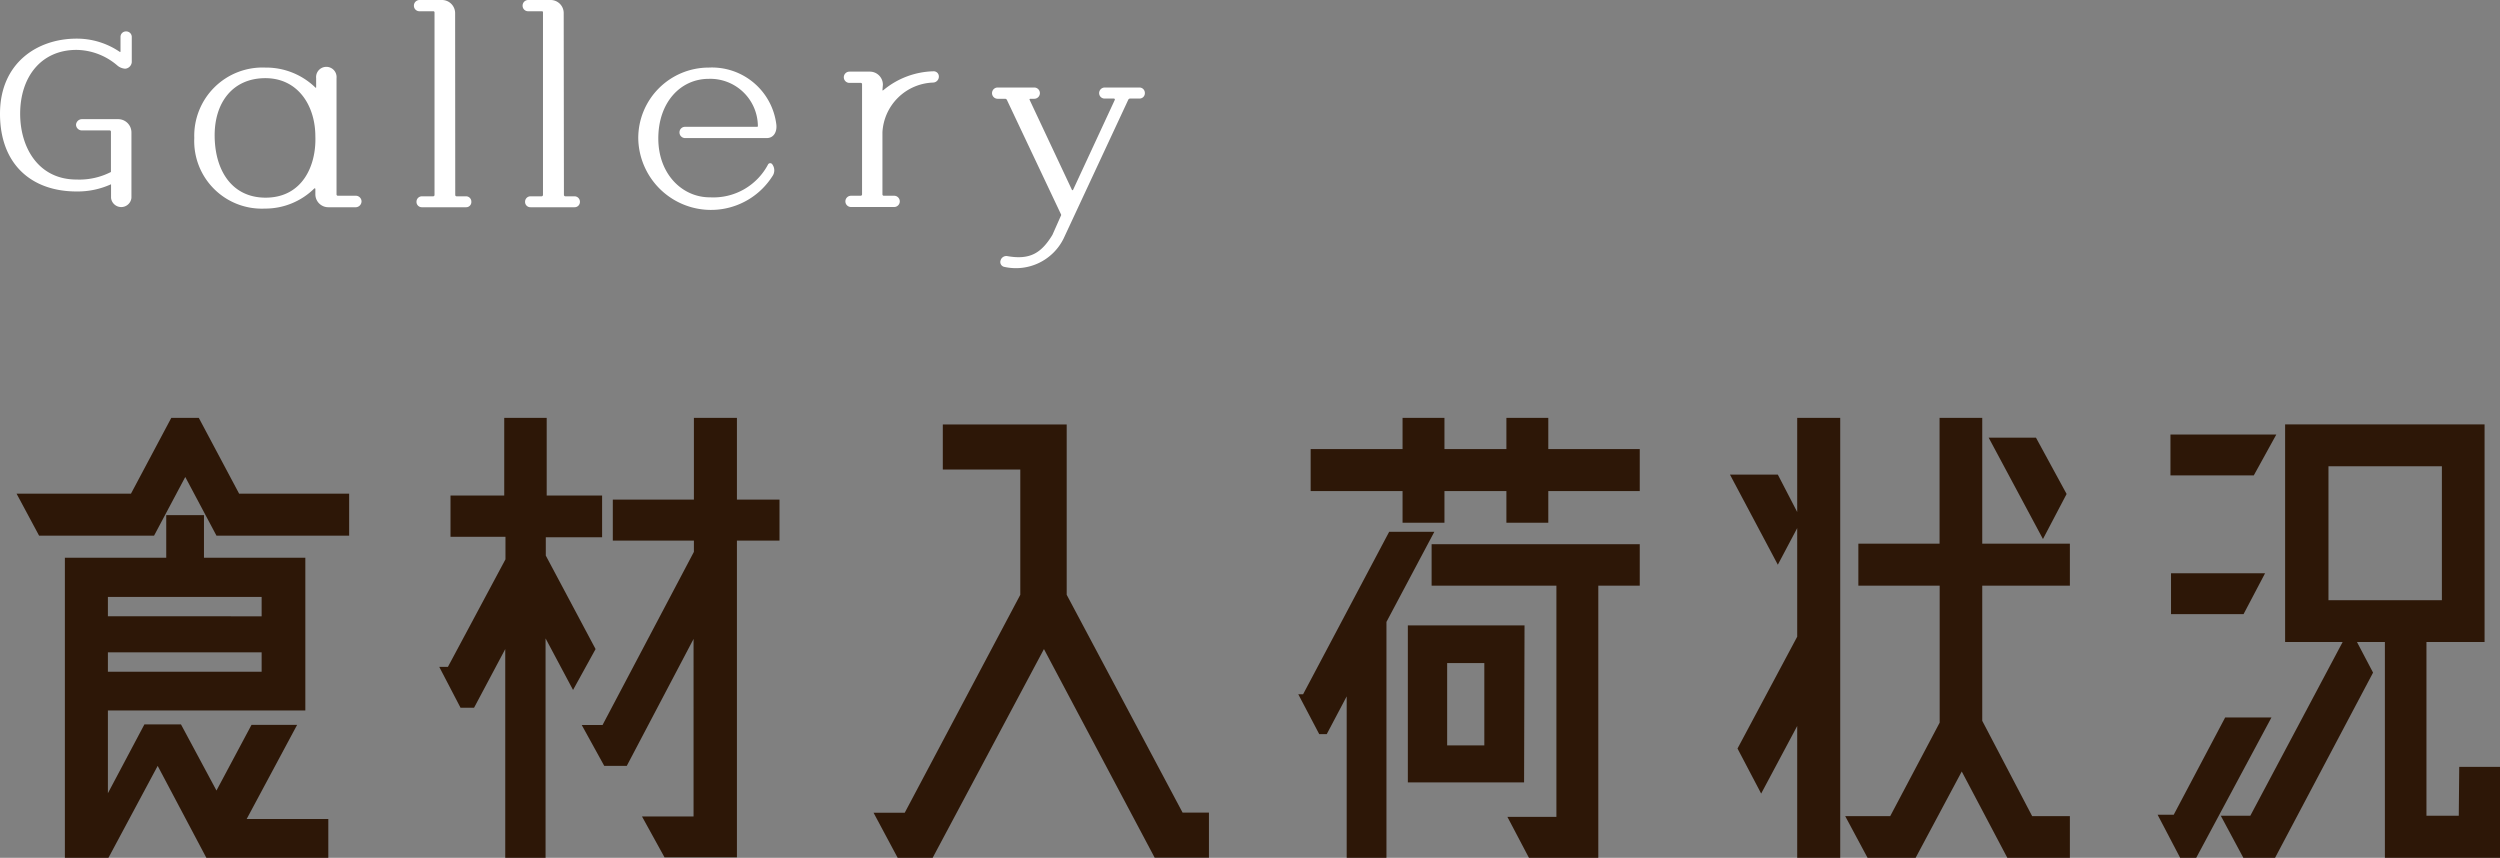
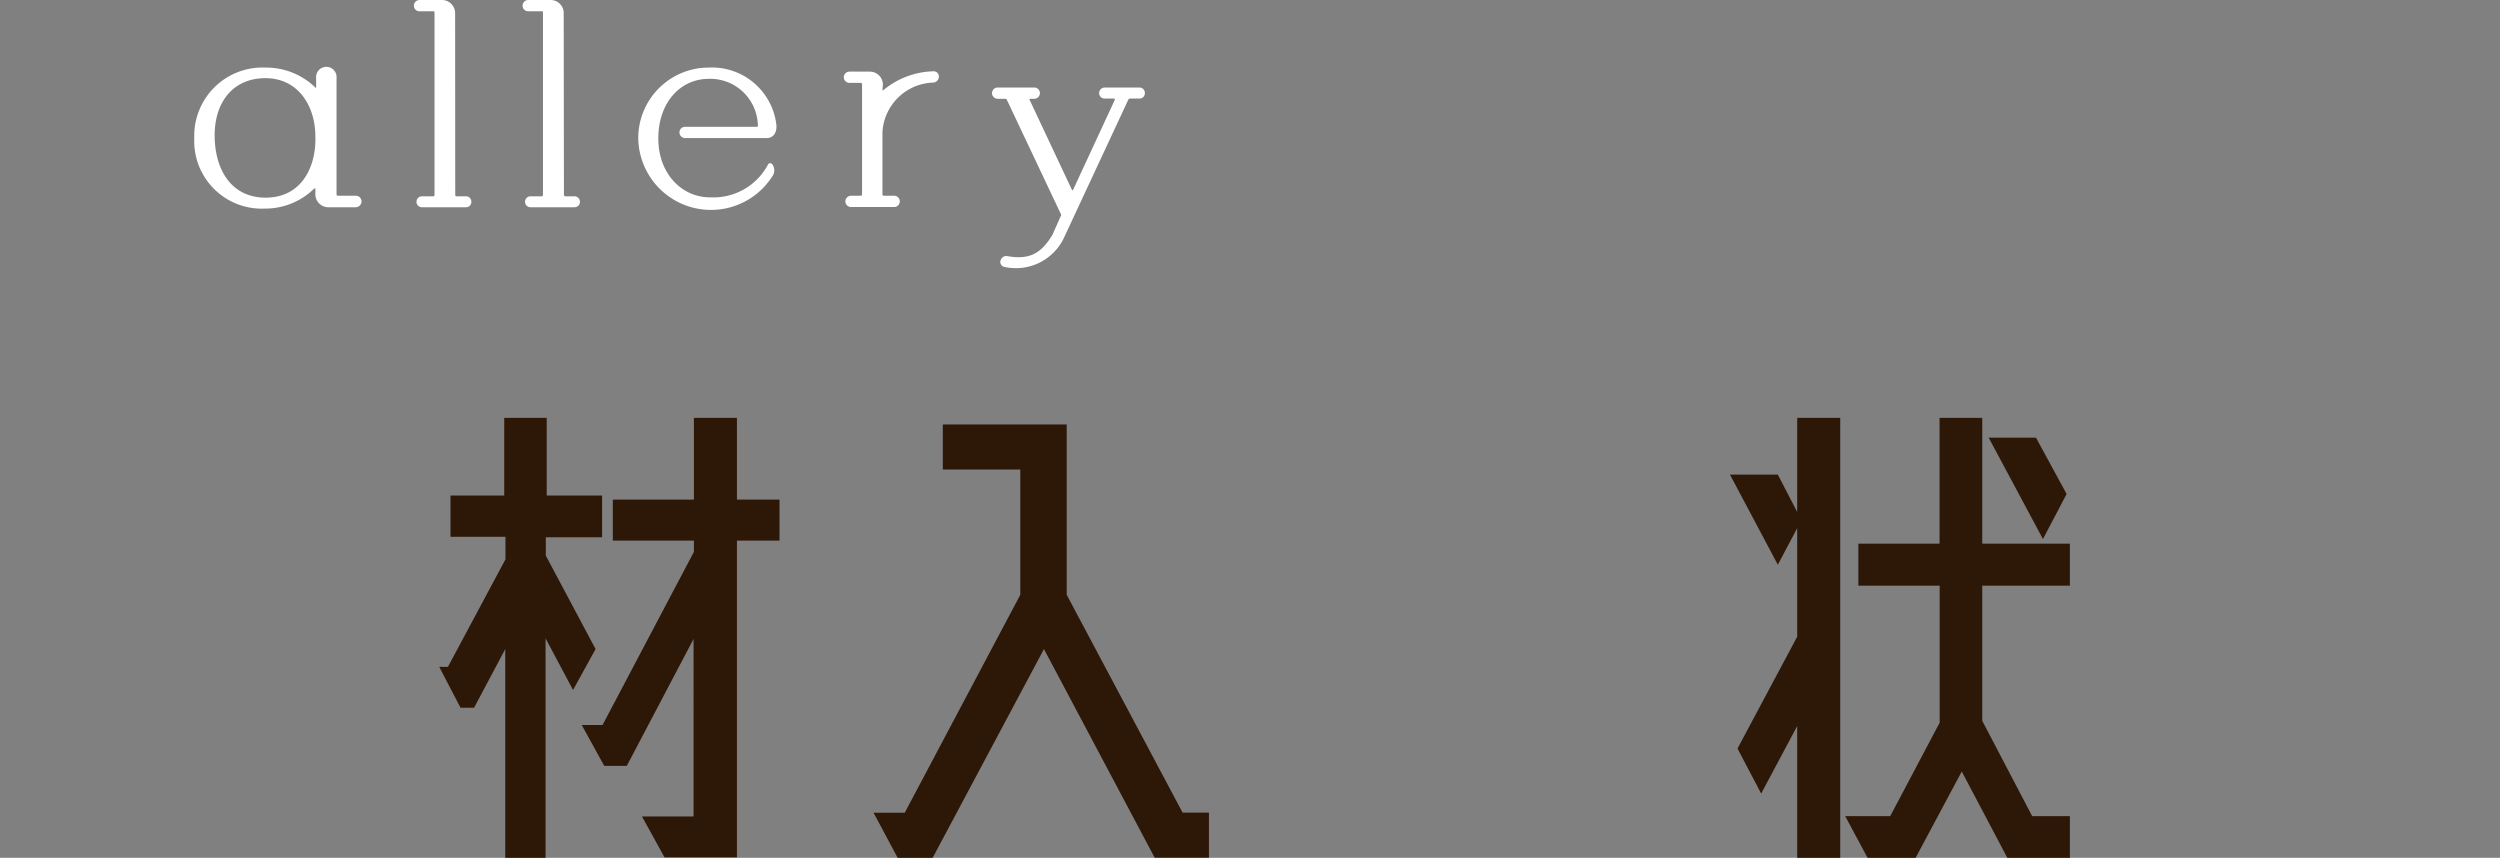
<svg xmlns="http://www.w3.org/2000/svg" viewBox="0 0 221.97 76.16">
  <rect x="0" y="0" width="221.97" height="76.16" fill="#808080" stroke="none" />
  <defs>
    <style>.cls-1{fill:#fff;}.cls-2{fill:#2d1707;}</style>
  </defs>
  <g id="レイヤー_2" data-name="レイヤー 2">
    <g id="レイヤー_1-2" data-name="レイヤー 1">
-       <path class="cls-1" d="M1.79,10.1c0,3,1.62,5.84,5,5.84a6.15,6.15,0,0,0,3.06-.67V11.7a.11.11,0,0,0-.11-.12H7.26a.52.52,0,0,1-.51-.49.53.53,0,0,1,.51-.51h3.25a1.18,1.18,0,0,1,1.16,1.16v5.83a.91.91,0,0,1-1.81,0V16.36A7.15,7.15,0,0,1,6.8,17C2.81,17,0,14.6,0,10.1S3.3,3.43,6.8,3.43a6.76,6.76,0,0,1,3.81,1.16.06.06,0,0,0,.09,0V3.27a.48.48,0,0,1,.49-.48.49.49,0,0,1,.51.48V5.52a.64.64,0,0,1-.58.58,1.19,1.19,0,0,1-.72-.3A5.67,5.67,0,0,0,6.8,4.43C3.6,4.43,1.79,6.89,1.79,10.1Z" />
      <path class="cls-1" d="M28,16.78a.06.06,0,0,0-.09-.05,6.2,6.2,0,0,1-4.39,1.79,6,6,0,0,1-6.27-6.27A6.06,6.06,0,0,1,23.56,6,6.28,6.28,0,0,1,28,7.77c0,.05.07,0,.07,0V6.94a.91.91,0,1,1,1.81,0l0,10.33a.12.12,0,0,0,.11.11h1.63a.51.51,0,0,1,.48.49.53.53,0,0,1-.48.53H29.18A1.15,1.15,0,0,1,28,17.24Zm0-4.66C28,9.38,26.46,6.94,23.56,6.94S19,9.12,19.06,12.18s1.6,5.37,4.52,5.37C26.86,17.55,28.09,14.69,28,12.12Z" />
      <path class="cls-1" d="M40.42,17.31a.12.12,0,0,0,.11.12h.84a.47.47,0,0,1,.48.49.46.46,0,0,1-.48.48h-3.9a.47.47,0,0,1-.49-.48.48.48,0,0,1,.49-.49h1a.12.12,0,0,0,.11-.12V1.11A.1.1,0,0,0,38.49,1H37.24a.49.49,0,0,1-.49-.49A.5.5,0,0,1,37.24,0h2a1.17,1.17,0,0,1,1.17,1.16Z" />
      <path class="cls-1" d="M50.07,17.31a.13.13,0,0,0,.12.12H51a.48.48,0,0,1,.49.49.47.47,0,0,1-.49.48h-3.9a.47.47,0,0,1-.48-.48.48.48,0,0,1,.48-.49h1a.13.13,0,0,0,.11-.12V1.11A.1.1,0,0,0,48.15,1H46.89A.49.49,0,0,1,46.4.51.5.5,0,0,1,46.89,0h2a1.16,1.16,0,0,1,1.16,1.16Z" />
      <path class="cls-1" d="M60.82,11.26H67.2c.07,0,.09,0,.09-.12A4.23,4.23,0,0,0,62.93,7c-2.51,0-4.48,2.09-4.48,5.29s2.16,5.25,4.6,5.23a5.48,5.48,0,0,0,5.15-2.93.22.22,0,0,1,.37,0,.9.9,0,0,1,0,1.07,6.46,6.46,0,0,1-11.9-3.35A6.26,6.26,0,0,1,62.93,6a5.76,5.76,0,0,1,6,5.06c.07.62-.21,1.2-.86,1.2H60.82a.5.5,0,0,1-.49-.51A.49.49,0,0,1,60.82,11.26Z" />
      <path class="cls-1" d="M78.35,8s0,.07.09,0a7.21,7.21,0,0,1,4.43-1.67.46.46,0,0,1,.49.47.53.53,0,0,1-.49.53,4.67,4.67,0,0,0-4.52,4.41l0,5.52a.12.12,0,0,0,.12.12h.92a.5.5,0,0,1,0,1H75.56a.5.5,0,0,1,0-1h.86a.12.12,0,0,0,.12-.12V7.47a.11.11,0,0,0-.12-.11h-1a.5.5,0,0,1,0-1h1.81a1.16,1.16,0,0,1,1.16,1.16Z" />
      <path class="cls-1" d="M101.16,7.77a.48.48,0,0,1,.49.49.47.47,0,0,1-.49.49h-.83a.19.19,0,0,0-.16.12L94.43,21.19a4.72,4.72,0,0,1-5.24,2.51.44.44,0,0,1-.35-.58.53.53,0,0,1,.6-.38c2,.35,3-.25,4-1.88l.74-1.67a.17.17,0,0,0,0-.21L89.4,8.87a.18.18,0,0,0-.17-.1h-.65a.5.5,0,0,1,0-1h3.25a.5.5,0,0,1,0,1h-.34c-.07,0-.1.05-.07.1l3.76,8a.07.07,0,0,0,.09,0l3.71-8a.09.09,0,0,0-.07-.12h-.83a.48.48,0,0,1-.49-.49.5.5,0,0,1,.49-.49Z" />
-       <path class="cls-2" d="M21.23,43.83H31v3.73H19.22l-2.77-5.21-2.77,5.21H3.47l-2-3.73H11.63l3.58-6.73h2.44Zm5.15,20.53L21.9,72.72h7.25v3.44H18.32L14,68,9.63,76.16H5.76V49.52h9V45.74h3.35v3.78h9V63.08H9.58v7.35l3.24-6.11h3.25l3.15,5.87,3.11-5.83ZM23.23,53H9.58v1.72H23.23ZM9.58,59.64H23.23V57.92H9.58Z" />
      <path class="cls-2" d="M52.88,57.63l-2,3.63-2.44-4.58V76.16H44.86V57.63l-2.77,5.21h-1.2L39,59.21h.77l5.11-9.55v-2H40V44h4.77V37.1h3.77V44h4.92V47.7h-5v1.63ZM69.21,48H65.43v1.43l0,0,0,.09v26.6H59l-2-3.63h4.58V56.73L55.65,68h-2l-2-3.63H53.5L61.61,49V48h-7.2V44.36h7.2V37.1h3.82v7.26h3.78Z" />
      <path class="cls-2" d="M105,72.15h2.34v4h-4.82L92.69,57.63,82.81,76.16H79.7l-2.14-4h2.77L90.59,52.81V41.69H83.71v-4h11V52.81Z" />
-       <path class="cls-2" d="M127.35,47.22l-4.25,8v21h-3.53V61.83l-1.77,3.35h-.67l-1.86-3.54h.43l7.64-14.42Zm10.12-7.35h8.12V43.6h-8.12v2.81h-3.72V43.6h-5.5v2.81h-3.72V43.6h-8.16V39.87h8.16V37.1h3.72v2.77h5.5V37.1h3.72Zm-2.15,29.6H125V55.53h10.36ZM127.11,52V48.32h18.48V52h-3.68V76.16h-6.16l-1.91-3.63h4.35V52Zm1.38,14.18h3.3V58.87h-3.3Z" />
      <path class="cls-2" d="M159.57,45.46V37.1h3.82V76.16h-3.82V64.46l-3.2,6-2.1-4,5.3-9.93V46.89l-1.72,3.25-4.25-8h4.25Zm20.86,27h3.35v3.73h-5.54l-4.06-7.69-4.11,7.69h-4.24l-2-3.73h4l4.39-8.3V52H165V48.27h7.21V37.1H176V48.27h7.78V52H176V64Zm3.06-28.6-2.1,4-4.82-9h4.2Z" />
-       <path class="cls-2" d="M197.57,63.7h4.11L195,76.16h-1.43l-2-3.82H193Zm4.54-25.12-2,3.63h-7.4V38.58Zm-1,12.32-1.91,3.63h-6.44V50.9Zm17.24,17.19H222v8.07H211.75V57h-2.48l1.43,2.72L202,76.16h-2.82l-2-3.73h2.62L208,57h-5.11V37.68h17.71V57h-5.16V72.43h2.87ZM206.74,41.4V53.29h10.07V41.4Z" />
    </g>
  </g>
</svg>